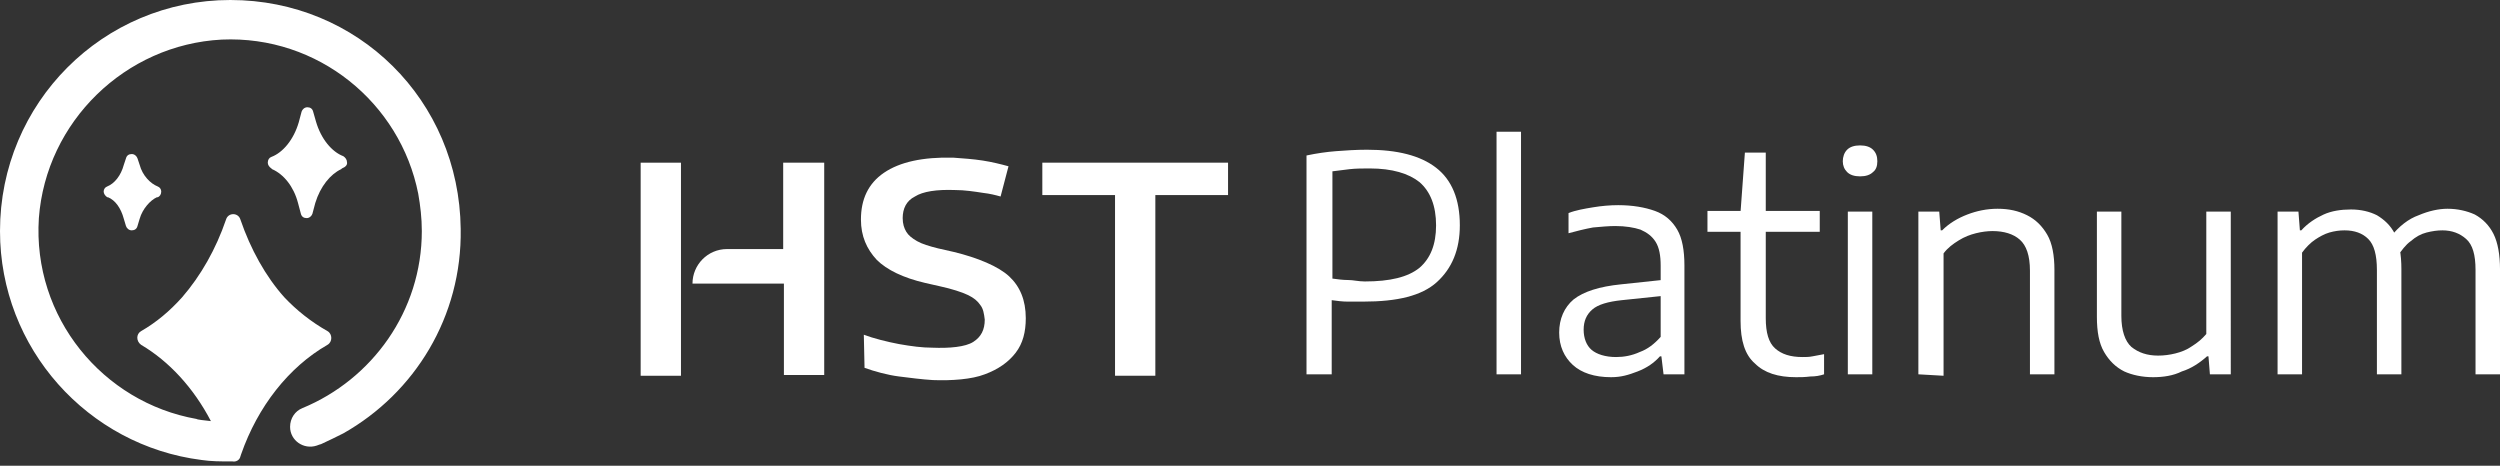
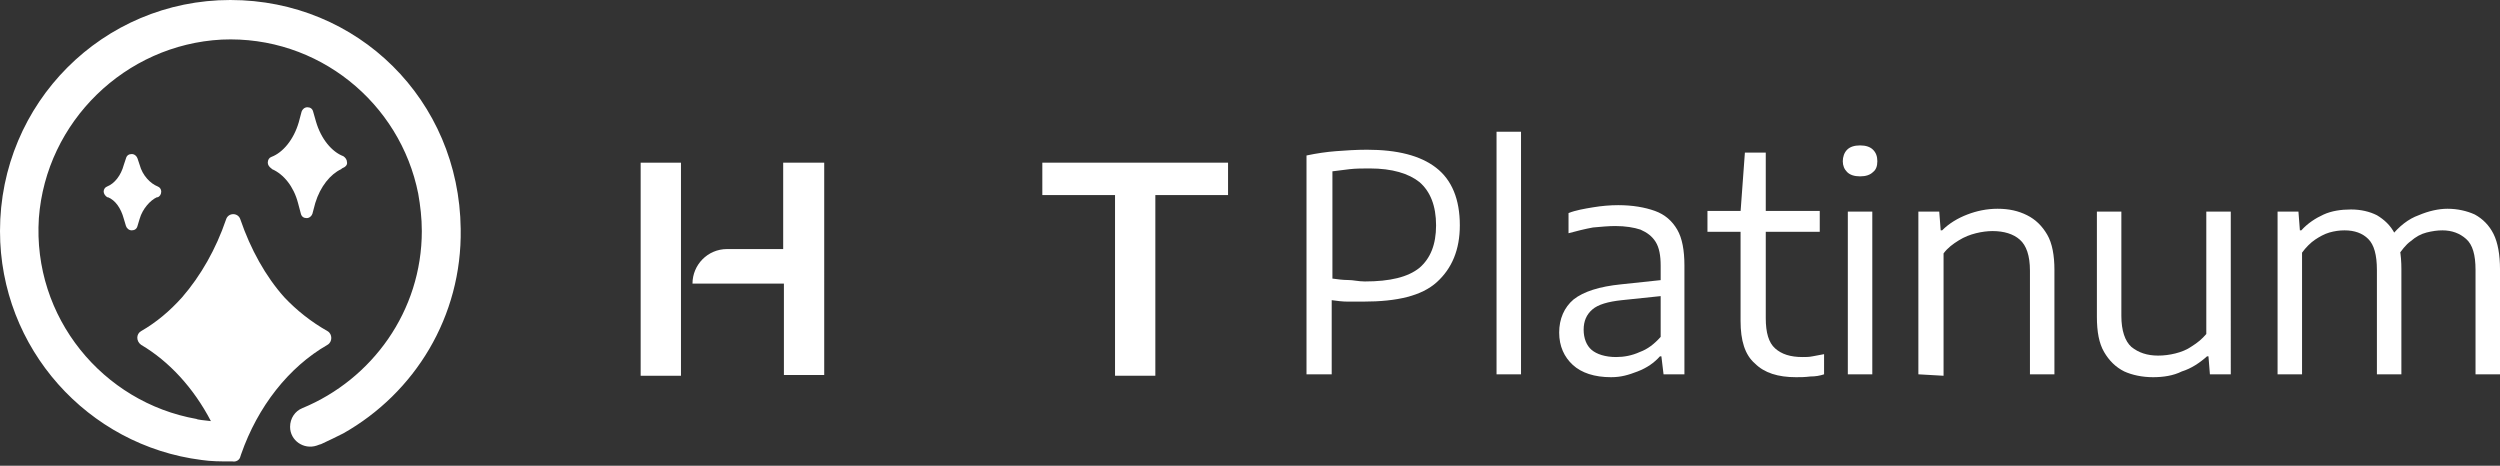
<svg xmlns="http://www.w3.org/2000/svg" version="1.1" id="Layer_1" x="0px" y="0px" viewBox="0 0 347.3 64.7" style="enable-background:new 0 0 347.3 64.7;" xml:space="preserve">
  <rect x="0" y="0" width="347.3" height="64.7" fill="#333333" stroke="none" />
  <style type="text/css">
	.st0{display:none;}
	.st1{display:inline;}
	.st2{fill:url(#SVGID_1_);}
	.st3{fill:url(#SVGID_00000032649731822607236960000004153825011303236242_);}
	.st4{fill:url(#SVGID_00000106831243593901954020000003850554198288766592_);}
	.st5{display:inline;fill:#FFFFFF;}
	.st6{fill:#FFFFFF;}
</style>
  <g class="st0">
    <g class="st1">
      <linearGradient id="SVGID_1_" gradientUnits="userSpaceOnUse" x1="122.568" y1="951.468" x2="134.082" y2="962.982" gradientTransform="matrix(1 0 0 1 0 -934)">
        <stop offset="0" style="stop-color:#5547E3" />
        <stop offset="1" style="stop-color:#2FC0C9" />
      </linearGradient>
      <path class="st2" d="M133.8,23.1c0-0.3-0.2-0.6-0.5-0.8c-1.6-0.6-3.1-2.4-3.8-4.8l-0.4-1.4c-0.1-0.4-0.4-0.6-0.8-0.6    c-0.4,0-0.7,0.3-0.8,0.6l-0.4,1.5c-0.7,2.4-2.2,4.2-3.8,4.8c-0.3,0.1-0.5,0.4-0.5,0.8c0,0.3,0.2,0.6,0.5,0.8l0.1,0.1    c1.6,0.7,3,2.4,3.6,4.7l0.4,1.5c0.1,0.4,0.4,0.6,0.8,0.6c0.4,0,0.7-0.3,0.8-0.6l0.4-1.5c0.7-2.3,2.1-4,3.6-4.7l0.1-0.1    C133.6,23.8,133.9,23.5,133.8,23.1z" />
      <linearGradient id="SVGID_00000068669302935494228120000013901524530238088634_" gradientUnits="userSpaceOnUse" x1="99.891" y1="957.241" x2="108.07" y2="965.42" gradientTransform="matrix(1 0 0 1 0 -934)">
        <stop offset="0" style="stop-color:#5547E3" />
        <stop offset="1" style="stop-color:#2FC0C9" />
      </linearGradient>
      <path style="fill:url(#SVGID_00000068669302935494228120000013901524530238088634_);" d="M104.7,22.6c-0.1-0.3-0.4-0.6-0.8-0.6    c-0.4,0-0.7,0.2-0.8,0.6l-0.3,0.9c-0.4,1.5-1.3,2.6-2.3,3c-0.3,0.1-0.5,0.4-0.5,0.7c0,0.3,0.2,0.6,0.5,0.8h0.1    c1,0.4,1.8,1.5,2.2,3l0.3,1c0.1,0.3,0.4,0.6,0.8,0.6c0.4,0,0.7-0.2,0.8-0.6l0.3-1c0.4-1.4,1.5-2.6,2.4-3h0.1    c0.3-0.1,0.5-0.4,0.5-0.8c0-0.3-0.2-0.6-0.5-0.7c-1-0.4-2.1-1.5-2.5-3l0,0L104.7,22.6z" />
      <linearGradient id="SVGID_00000083046588660572543870000010446291872570685864_" gradientUnits="userSpaceOnUse" x1="85.009" y1="933.955" x2="150.498" y2="999.445" gradientTransform="matrix(1 0 0 1 0 -934)">
        <stop offset="0" style="stop-color:#5547E3" />
        <stop offset="1" style="stop-color:#2FC0C9" />
      </linearGradient>
      <path style="fill:url(#SVGID_00000083046588660572543870000010446291872570685864_);" d="M117.6,0.6c-17.7,0-32,14.3-32,32.1    c0,16.3,12.2,29.8,28,31.8c1.3,0.2,2.7,0.2,4,0.2c0.1,0,0.2,0,0.3,0c0.5,0.1,1-0.2,1.1-0.7l0.1-0.3c2.3-6.6,6.6-12.1,12-15.2    c0.7-0.4,0.7-1.5,0-1.9c-2.3-1.3-4.3-2.9-6-4.7c-2.6-2.9-4.7-6.7-6.1-10.8l0,0c-0.3-1-1.7-1-2,0c-1.4,4.1-3.5,7.8-6.1,10.8    c-1.7,1.9-3.6,3.5-5.7,4.7c-0.7,0.4-0.7,1.4,0,1.9c3.9,2.3,7.3,6,9.7,10.6c-0.9-0.1-1.9-0.2-2-0.3c-13-2.3-22.8-14.1-21.9-27.9    c1-13.4,12-24.1,25.4-24.8c13.4-0.6,24.8,8.8,27.3,21.4c0.3,1.7,0.5,3.4,0.5,5.2c0,11.1-6.9,20.6-16.6,24.6    c-1,0.4-1.7,1.4-1.7,2.6c0,1.9,1.9,3.2,3.7,2.6c0.3-0.1,0.5-0.2,0.6-0.2c1.1-0.5,2.1-1,3.1-1.5c9.9-5.6,16.5-16.2,16.3-28.4    C149.4,14.5,135.3,0.6,117.6,0.6z" />
    </g>
    <path class="st5" d="M118.1,42.4c-0.7,0-1.2,0.5-1.2,1.2v2.8h-2.8c-0.7,0-1.2,0.5-1.2,1.2s0.5,1.2,1.2,1.2h2.8v2.8   c0,0.7,0.5,1.2,1.2,1.2s1.2-0.5,1.2-1.2v-2.8h2.8c0.7,0,1.2-0.5,1.2-1.2s-0.5-1.2-1.2-1.2h-2.8v-2.8   C119.3,42.9,118.7,42.4,118.1,42.4z" />
  </g>
  <g>
    <g>
      <path class="st6" d="M181.5,52V21.6c1.4-0.3,2.8-0.5,4.1-0.6s2.8-0.2,4.3-0.2c4.2,0,7.4,0.8,9.6,2.5s3.3,4.4,3.3,8    c0,3.4-1.1,6-3.2,7.9s-5.5,2.7-10.2,2.7c-0.8,0-1.5,0-2.2,0s-1.5-0.1-2.2-0.2V52H181.5L181.5,52z M189.6,39.1c3.5,0,6-0.6,7.6-1.9    c1.5-1.3,2.3-3.2,2.3-5.9s-0.8-4.7-2.3-6c-1.5-1.2-3.8-1.9-6.9-1.9c-1,0-1.9,0-2.8,0.1s-1.7,0.2-2.4,0.3v14.9    c0.7,0.1,1.5,0.2,2.2,0.2S188.7,39.1,189.6,39.1L189.6,39.1z" />
      <path class="st6" d="M207.9,52V18.3h3.4V52H207.9z" />
      <path class="st6" d="M223.8,52.4c-2.3,0-4.1-0.6-5.3-1.7s-1.9-2.6-1.9-4.5s0.7-3.5,2-4.6c1.4-1.1,3.6-1.8,6.6-2.1l6.6-0.7L232,41    l-6.7,0.7c-1.9,0.2-3.3,0.6-4.1,1.3c-0.8,0.7-1.2,1.6-1.2,2.8s0.4,2.2,1.1,2.8s1.9,1,3.4,1c1.1,0,2.2-0.2,3.3-0.7    c1.1-0.4,2-1.1,2.9-2.1v-9.9c0-1.4-0.2-2.5-0.7-3.3s-1.2-1.3-2.1-1.7c-0.9-0.3-2.1-0.5-3.5-0.5c-0.9,0-2,0.1-3.1,0.2    c-1.1,0.2-2.3,0.5-3.4,0.8v-2.8c1-0.4,2.2-0.6,3.4-0.8s2.4-0.3,3.5-0.3c2,0,3.7,0.3,5.1,0.8s2.4,1.4,3.1,2.6c0.7,1.2,1,2.9,1,5V52    h-2.9l-0.3-2.5h-0.2c-0.8,0.9-1.8,1.6-3.1,2.1S225.2,52.4,223.8,52.4L223.8,52.4z" />
      <path class="st6" d="M237.2,32.2v-2.9h15.6v2.9H237.2z M249.5,52.4c-2.5,0-4.4-0.6-5.7-1.9c-1.4-1.2-2-3.2-2-5.9V29.4l0.6-8.2h2.9    v23c0,2,0.4,3.4,1.3,4.2s2.1,1.2,3.8,1.2c0.5,0,0.9,0,1.4-0.1s1-0.2,1.6-0.3V52c-0.6,0.2-1.2,0.3-1.9,0.3    C250.7,52.4,250.1,52.4,249.5,52.4L249.5,52.4z" />
      <path class="st6" d="M258.4,24.5c-0.8,0-1.4-0.2-1.8-0.6S256,23,256,22.4s0.2-1.2,0.6-1.6s1-0.6,1.8-0.6s1.4,0.2,1.8,0.6    s0.6,0.9,0.6,1.6s-0.2,1.2-0.6,1.5C259.8,24.3,259.2,24.5,258.4,24.5z M256.7,52V29.4h3.4V52H256.7z" />
      <path class="st6" d="M266.5,52V29.4h2.9l0.2,2.6h0.2c1-1,2.2-1.7,3.5-2.2s2.7-0.8,4.2-0.8c1.6,0,2.9,0.3,4.1,0.9s2.1,1.5,2.8,2.7    c0.7,1.2,1,2.9,1,4.9V52H282V37.6c0-2.1-0.5-3.5-1.4-4.3s-2.2-1.2-3.8-1.2c-0.7,0-1.5,0.1-2.3,0.3s-1.6,0.5-2.4,1s-1.5,1-2.1,1.8    v17L266.5,52L266.5,52z" />
      <path class="st6" d="M299.1,52.4c-1.5,0-2.9-0.3-4-0.8c-1.2-0.6-2.1-1.5-2.8-2.7s-1-2.8-1-4.9V29.4h3.4v14.5c0,2,0.5,3.5,1.4,4.3    c1,0.8,2.2,1.2,3.7,1.2c0.8,0,1.6-0.1,2.4-0.3s1.6-0.5,2.3-1c0.8-0.5,1.4-1,2-1.7v-17h3.4V52H307l-0.2-2.5h-0.2    c-1,0.9-2.2,1.7-3.5,2.1C301.9,52.2,300.5,52.4,299.1,52.4L299.1,52.4z" />
-       <path class="st6" d="M316.4,52V29.4h2.9l0.2,2.6h0.2c0.9-1,2-1.7,3.1-2.2s2.4-0.7,3.8-0.7s2.6,0.3,3.6,0.8c1,0.6,1.9,1.4,2.5,2.6    c0.6,1.2,0.9,2.8,0.9,4.9V52h-3.4V37.5c0-2.1-0.4-3.5-1.2-4.3s-1.9-1.2-3.3-1.2c-0.7,0-1.4,0.1-2.1,0.3s-1.4,0.6-2,1    s-1.3,1.1-1.8,1.8V52H316.4L316.4,52z M343.9,52V37.5c0-2.1-0.4-3.5-1.3-4.3s-2-1.2-3.3-1.2c-0.7,0-1.4,0.1-2.2,0.3    s-1.5,0.6-2.2,1.2c-0.7,0.5-1.3,1.3-1.9,2.2l-0.9-2.8c1.2-1.5,2.5-2.5,3.9-3c1.4-0.6,2.8-0.9,4-0.9c1.4,0,2.7,0.3,3.8,0.8    c1.1,0.6,2,1.5,2.6,2.7c0.6,1.2,0.9,2.9,0.9,4.9V52H343.9L343.9,52z" />
+       <path class="st6" d="M316.4,52V29.4h2.9l0.2,2.6h0.2c0.9-1,2-1.7,3.1-2.2s2.4-0.7,3.8-0.7s2.6,0.3,3.6,0.8c1,0.6,1.9,1.4,2.5,2.6    c0.6,1.2,0.9,2.8,0.9,4.9V52h-3.4V37.5c0-2.1-0.4-3.5-1.2-4.3s-1.9-1.2-3.3-1.2c-0.7,0-1.4,0.1-2.1,0.3s-1.4,0.6-2,1    s-1.3,1.1-1.8,1.8V52H316.4L316.4,52M343.9,52V37.5c0-2.1-0.4-3.5-1.3-4.3s-2-1.2-3.3-1.2c-0.7,0-1.4,0.1-2.2,0.3    s-1.5,0.6-2.2,1.2c-0.7,0.5-1.3,1.3-1.9,2.2l-0.9-2.8c1.2-1.5,2.5-2.5,3.9-3c1.4-0.6,2.8-0.9,4-0.9c1.4,0,2.7,0.3,3.8,0.8    c1.1,0.6,2,1.5,2.6,2.7c0.6,1.2,0.9,2.9,0.9,4.9V52H343.9L343.9,52z" />
    </g>
    <g>
      <path class="st6" d="M154.9,52.2V27.1h-10.1v-4.5h25.8v4.5h-10.1v25.1H154.9L154.9,52.2z" />
-       <path class="st6" d="M140.2,38.4c-1.5-1.4-4.4-2.6-7.7-3.4l-2.2-0.5c-1.2-0.3-2.2-0.6-2.9-1c-0.7-0.4-1.2-0.8-1.5-1.3    s-0.5-1.1-0.5-1.9c0-1.3,0.5-2.4,1.7-3c1.1-0.7,3-1,5.6-0.9c1.3,0,2.6,0.2,3.9,0.4c0.9,0.1,1.7,0.3,2.4,0.5l1.1-4.2    c-1.1-0.3-2.3-0.6-3.6-0.8c-1.3-0.2-2.7-0.3-4.1-0.4c-4.2-0.1-7.4,0.6-9.6,2.1s-3.2,3.7-3.2,6.5c0,2.3,0.8,4.1,2.2,5.6    c1.4,1.4,3.7,2.5,6.7,3.2l2.2,0.5c1.4,0.3,3,0.8,3.8,1.2s1.3,0.8,1.7,1.4c0.4,0.5,0.5,1.2,0.6,2c0,1.4-0.5,2.4-1.6,3.1    s-3.3,0.9-5.7,0.8c-1.4,0-2.9-0.2-4.6-0.5c-1.6-0.3-3.6-0.8-4.9-1.3l0.1,4.6c1.4,0.5,3.2,1,4.8,1.2s3.1,0.4,4.7,0.5    c2.6,0.1,5.4-0.1,7.2-0.8c1.9-0.7,3.3-1.7,4.3-3s1.4-2.9,1.4-4.8C142.5,41.7,141.7,39.8,140.2,38.4L140.2,38.4z" />
      <rect x="89" y="22.6" class="st6" width="5.6" height="29.6" />
      <path class="st6" d="M108.8,22.6v12H101c-2.7,0-4.8,2.2-4.8,4.8l0,0h12.7v12.7h5.6V22.6H108.8L108.8,22.6z" />
    </g>
  </g>
  <g>
    <g>
      <path class="st6" d="M48.2,22.5c0-0.3-0.2-0.6-0.5-0.8c-1.6-0.6-3.1-2.4-3.8-4.8l-0.4-1.4c-0.1-0.4-0.4-0.6-0.8-0.6    c-0.4,0-0.7,0.3-0.8,0.6L41.5,17c-0.7,2.4-2.2,4.2-3.8,4.8c-0.3,0.1-0.5,0.4-0.5,0.8c0,0.3,0.2,0.6,0.5,0.8l0.1,0.1    c1.6,0.7,3,2.4,3.6,4.7l0.4,1.5c0.1,0.4,0.4,0.6,0.8,0.6c0.4,0,0.7-0.3,0.8-0.6l0.4-1.5c0.7-2.3,2.1-4,3.6-4.7l0.1-0.1    C48,23.2,48.3,22.9,48.2,22.5z" />
      <path class="st6" d="M19.1,22c-0.1-0.3-0.4-0.6-0.8-0.6s-0.7,0.2-0.8,0.6l-0.3,0.9c-0.4,1.5-1.3,2.6-2.3,3    c-0.3,0.1-0.5,0.4-0.5,0.7c0,0.3,0.2,0.6,0.5,0.8H15c1,0.4,1.8,1.5,2.2,3l0.3,1c0.1,0.3,0.4,0.6,0.8,0.6s0.7-0.2,0.8-0.6l0.3-1    c0.4-1.4,1.5-2.6,2.4-3h0.1c0.3-0.1,0.5-0.4,0.5-0.8c0-0.3-0.2-0.6-0.5-0.7c-1-0.4-2.1-1.5-2.5-3l0,0L19.1,22z" />
    </g>
    <path class="st6" d="M32,0C14.3,0,0,14.3,0,32.1c0,16.3,12.2,29.8,28,31.8c1.3,0.2,2.7,0.2,4,0.2c0.1,0,0.2,0,0.3,0   c0.5,0.1,1-0.2,1.1-0.7l0.1-0.3c2.3-6.6,6.6-12.1,12-15.2c0.7-0.4,0.7-1.5,0-1.9c-2.3-1.3-4.3-2.9-6-4.7c-2.6-2.9-4.7-6.7-6.1-10.8   l0,0c-0.3-1-1.7-1-2,0c-1.4,4.1-3.5,7.8-6.1,10.8c-1.7,1.9-3.6,3.5-5.7,4.7c-0.7,0.4-0.7,1.4,0,1.9c3.9,2.3,7.3,6,9.7,10.6   c-0.9-0.1-1.9-0.2-2-0.3c-13-2.3-22.8-14.1-21.9-27.9c1-13.4,12-24.1,25.4-24.8c13.4-0.6,24.8,8.8,27.3,21.4   c0.3,1.7,0.5,3.4,0.5,5.2c0,11.1-6.9,20.6-16.6,24.6c-1,0.4-1.7,1.4-1.7,2.6c0,1.9,1.9,3.2,3.7,2.6c0.3-0.1,0.5-0.2,0.6-0.2   c1.1-0.5,2.1-1,3.1-1.5C57.6,54.6,64.2,44,64,31.8C63.8,13.9,49.7,0,32,0z" />
  </g>
</svg>